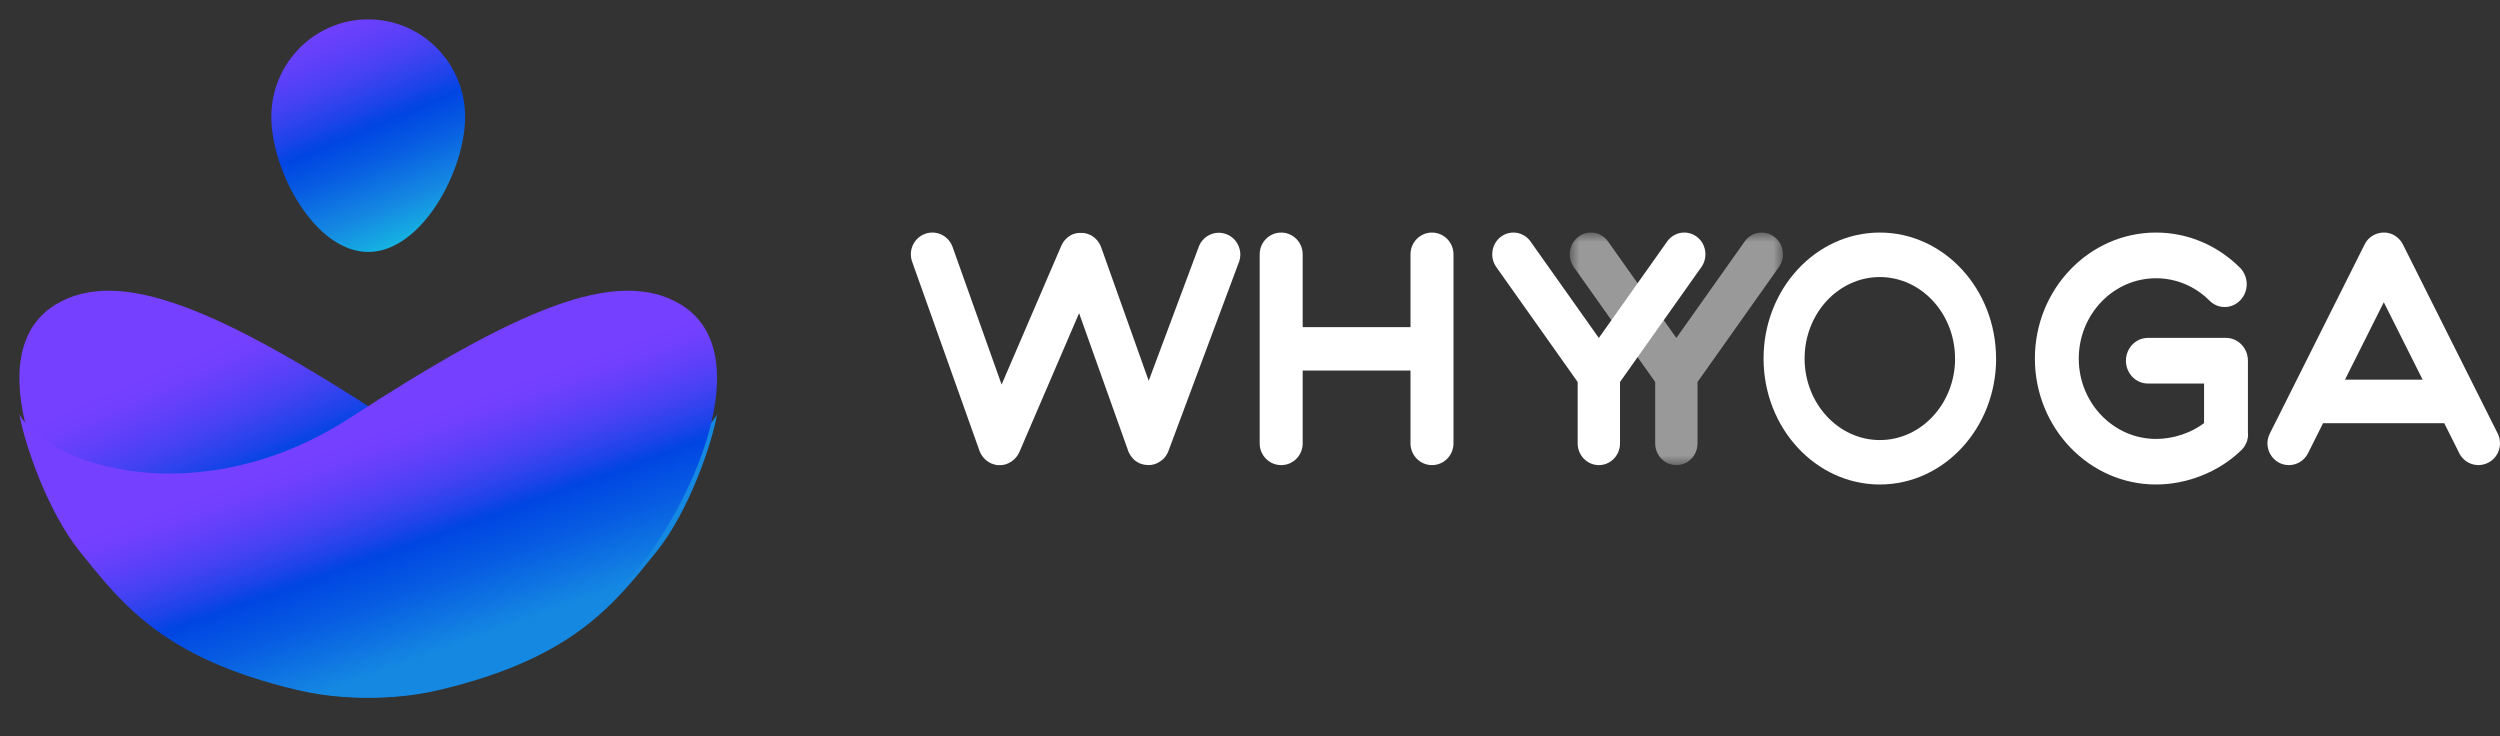
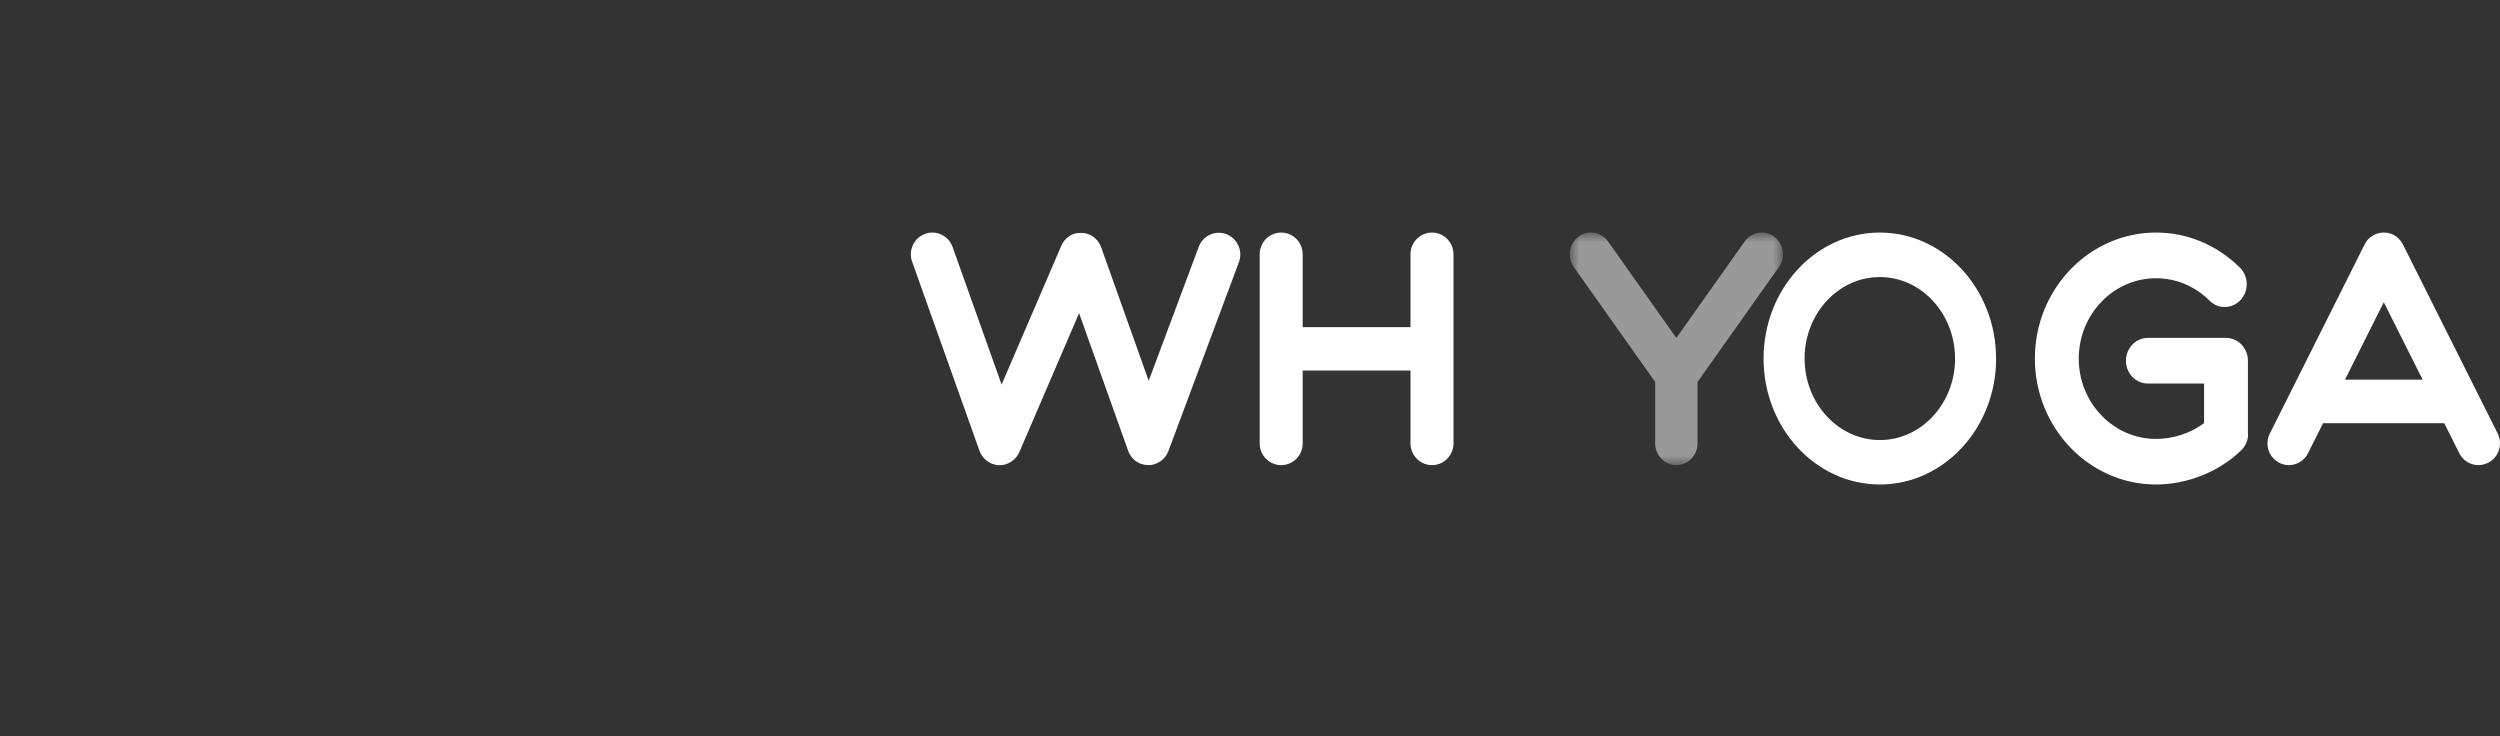
<svg xmlns="http://www.w3.org/2000/svg" width="129" height="38" viewBox="0 0 129 38" fill="none">
  <rect x="0" y="0" width="129" height="38" fill="#333333" stroke="none" />
  <g clip-path="url(#clip0_253_80673)">
    <path d="M5.303 29.635C2.277 26.036 -1.229 18.233 2.851 15.726C6.172 13.685 11.456 16.049 19.926 21.552C27.572 26.52 35.472 24.123 37 21.38C36.746 22.836 35.582 26.351 33.855 28.491C31.646 31.231 29.533 33.982 22.631 35.61C16.642 37.022 9.397 34.503 5.303 29.635Z" fill="url(#paint0_linear_253_80673)" />
    <path d="M32.696 29.635C35.722 26.036 39.228 18.23 35.151 15.726C31.83 13.685 26.545 16.049 18.075 21.552C10.428 26.52 2.528 24.123 1 21.38C1.254 22.836 2.418 26.351 4.142 28.491C6.351 31.231 8.465 33.982 15.367 35.61C21.356 37.022 28.604 34.503 32.696 29.635Z" fill="url(#paint1_linear_253_80673)" />
    <path d="M24 6.029C24 8.805 21.76 13 19 13C16.24 13 14 8.805 14 6.029C14 3.253 16.24 1 19 1C21.76 1 24 3.253 24 6.029Z" fill="url(#paint2_linear_253_80673)" />
  </g>
  <path d="M63.932 13.516L60.291 23.273C60.291 23.273 60.288 23.279 60.288 23.282C60.288 23.292 60.282 23.302 60.275 23.308C60.269 23.328 60.259 23.344 60.253 23.363C60.243 23.38 60.237 23.396 60.227 23.412C60.224 23.419 60.221 23.428 60.214 23.435C60.211 23.441 60.205 23.448 60.201 23.458C60.192 23.474 60.182 23.49 60.169 23.506C60.16 23.519 60.15 23.536 60.14 23.549C60.127 23.565 60.118 23.578 60.105 23.594C60.095 23.607 60.083 23.62 60.073 23.633C60.063 23.646 60.05 23.656 60.038 23.669C60.034 23.672 60.031 23.678 60.025 23.682C60.025 23.682 60.022 23.685 60.018 23.688C60.009 23.695 60.002 23.704 59.993 23.711C59.98 23.721 59.967 23.734 59.954 23.743C59.938 23.756 59.922 23.769 59.906 23.779C59.9 23.786 59.89 23.789 59.883 23.795C59.636 23.974 59.36 24.026 59.103 23.984C59.097 23.984 59.09 23.984 59.081 23.984C59.068 23.984 59.058 23.977 59.045 23.977C59.023 23.974 58.997 23.968 58.975 23.961C58.962 23.958 58.952 23.954 58.94 23.951C58.917 23.945 58.891 23.938 58.869 23.928H58.862C58.85 23.925 58.84 23.919 58.83 23.916C58.811 23.906 58.789 23.899 58.769 23.89C58.753 23.883 58.737 23.873 58.724 23.864C58.708 23.854 58.692 23.847 58.676 23.838C58.66 23.828 58.644 23.815 58.628 23.805C58.615 23.795 58.599 23.786 58.586 23.776C58.57 23.763 58.557 23.753 58.541 23.74C58.529 23.727 58.516 23.717 58.503 23.704C58.49 23.692 58.477 23.678 58.464 23.666C58.452 23.652 58.439 23.64 58.426 23.623C58.416 23.61 58.403 23.597 58.394 23.584C58.381 23.568 58.368 23.552 58.358 23.536C58.349 23.523 58.339 23.51 58.333 23.497C58.323 23.48 58.31 23.464 58.301 23.445C58.291 23.428 58.285 23.415 58.275 23.399C58.265 23.383 58.259 23.367 58.249 23.35C58.24 23.331 58.233 23.311 58.227 23.295C58.22 23.282 58.217 23.273 58.211 23.259V23.253C58.211 23.253 58.208 23.25 58.208 23.247L55.681 16.16L52.599 23.328C52.599 23.328 52.595 23.337 52.592 23.341C52.582 23.36 52.573 23.38 52.563 23.396C52.557 23.409 52.55 23.425 52.541 23.438C52.541 23.441 52.538 23.448 52.534 23.451C52.528 23.464 52.518 23.477 52.509 23.487C52.499 23.503 52.489 23.516 52.48 23.532C52.473 23.542 52.467 23.552 52.46 23.558C52.451 23.568 52.444 23.581 52.435 23.591C52.428 23.601 52.422 23.61 52.412 23.617C52.399 23.63 52.387 23.643 52.374 23.656C52.364 23.669 52.351 23.678 52.342 23.692C52.342 23.692 52.342 23.692 52.338 23.695C52.326 23.708 52.309 23.721 52.297 23.73C52.284 23.74 52.271 23.753 52.258 23.763C52.252 23.766 52.245 23.773 52.239 23.776C52.233 23.782 52.226 23.786 52.216 23.792C52.216 23.792 52.213 23.795 52.21 23.799C52.197 23.808 52.184 23.818 52.168 23.828C52.155 23.834 52.146 23.841 52.133 23.847C52.123 23.854 52.111 23.86 52.101 23.867C52.091 23.873 52.082 23.877 52.072 23.883C52.056 23.89 52.04 23.896 52.027 23.906C52.027 23.906 52.027 23.906 52.024 23.906C52.011 23.912 52.001 23.916 51.988 23.922C51.982 23.922 51.976 23.925 51.972 23.928C51.969 23.928 51.963 23.932 51.959 23.935C51.95 23.938 51.937 23.942 51.927 23.945C51.911 23.951 51.898 23.954 51.883 23.961C51.873 23.961 51.866 23.964 51.857 23.968C51.844 23.971 51.831 23.974 51.818 23.977C51.799 23.98 51.78 23.984 51.764 23.987C51.751 23.987 51.738 23.99 51.728 23.994C51.722 23.994 51.719 23.994 51.712 23.994C51.696 23.994 51.677 23.997 51.658 24C51.645 24 51.635 24 51.622 24C51.613 24 51.603 24 51.593 24C51.578 24 51.565 24 51.549 24C51.532 24 51.517 24 51.5 24C51.491 24 51.481 24 51.475 24C51.465 24 51.452 24 51.443 23.997C51.427 23.997 51.407 23.99 51.388 23.987C51.378 23.987 51.366 23.987 51.356 23.98C51.349 23.98 51.34 23.977 51.334 23.974C51.314 23.971 51.298 23.964 51.279 23.958C51.266 23.954 51.253 23.951 51.24 23.945C51.231 23.945 51.224 23.938 51.218 23.938C51.202 23.932 51.189 23.925 51.173 23.922C51.163 23.919 51.154 23.916 51.141 23.909C51.138 23.909 51.131 23.906 51.128 23.903C51.122 23.903 51.118 23.899 51.112 23.896C51.099 23.89 51.086 23.883 51.073 23.873C51.073 23.873 51.044 23.857 51.032 23.851C51.025 23.844 51.016 23.841 51.009 23.834C50.996 23.828 50.987 23.818 50.974 23.812C50.961 23.805 50.951 23.799 50.939 23.789C50.926 23.779 50.913 23.769 50.9 23.76C50.894 23.753 50.884 23.747 50.878 23.74C50.871 23.734 50.861 23.727 50.855 23.721C50.842 23.708 50.829 23.695 50.817 23.685C50.804 23.672 50.791 23.659 50.778 23.646C50.765 23.633 50.752 23.617 50.739 23.601C50.73 23.587 50.717 23.575 50.707 23.561C50.695 23.545 50.685 23.529 50.675 23.513C50.666 23.5 50.656 23.487 50.646 23.471C50.637 23.454 50.627 23.438 50.617 23.422C50.608 23.406 50.598 23.389 50.592 23.373C50.585 23.357 50.579 23.344 50.569 23.328C50.563 23.315 50.556 23.299 50.55 23.285C50.556 23.302 50.54 23.273 50.524 23.211L47.066 13.503C46.858 12.921 47.156 12.278 47.734 12.067C48.309 11.856 48.945 12.158 49.153 12.743L51.683 19.843L54.766 12.675C54.766 12.675 54.769 12.665 54.772 12.662C54.782 12.642 54.791 12.626 54.801 12.606C54.801 12.6 54.807 12.594 54.811 12.59C54.814 12.581 54.82 12.574 54.823 12.564C54.833 12.548 54.843 12.532 54.852 12.515C54.862 12.499 54.872 12.486 54.881 12.47C54.891 12.457 54.904 12.441 54.913 12.428C54.926 12.415 54.936 12.399 54.949 12.386C54.962 12.373 54.974 12.36 54.987 12.347C55 12.334 55.01 12.321 55.023 12.311C55.029 12.304 55.035 12.301 55.039 12.295C55.045 12.288 55.055 12.282 55.061 12.275C55.061 12.275 55.064 12.272 55.068 12.269C55.08 12.259 55.09 12.249 55.103 12.239C55.112 12.233 55.119 12.226 55.129 12.22C55.141 12.21 55.154 12.2 55.167 12.194C55.173 12.188 55.183 12.184 55.19 12.178C55.199 12.171 55.212 12.165 55.222 12.158C55.238 12.149 55.254 12.139 55.27 12.129C55.273 12.129 55.276 12.126 55.283 12.123C55.295 12.116 55.308 12.11 55.321 12.103C55.344 12.093 55.369 12.08 55.395 12.074C55.395 12.074 55.398 12.074 55.401 12.074C55.411 12.07 55.424 12.067 55.434 12.064C55.434 12.064 55.437 12.064 55.44 12.064C55.453 12.061 55.466 12.054 55.478 12.051C55.495 12.045 55.514 12.041 55.53 12.038C55.533 12.038 55.539 12.038 55.543 12.038C55.562 12.035 55.578 12.032 55.597 12.028C55.607 12.028 55.617 12.025 55.626 12.022C55.636 12.022 55.649 12.022 55.658 12.022C55.674 12.022 55.69 12.019 55.706 12.019C55.726 12.019 55.742 12.019 55.761 12.019C55.767 12.019 55.774 12.019 55.78 12.019H55.783C55.783 12.019 55.806 12.019 55.816 12.019C55.835 12.019 55.851 12.019 55.867 12.019C55.883 12.019 55.896 12.019 55.912 12.022C55.922 12.022 55.931 12.022 55.941 12.025C55.954 12.025 55.963 12.028 55.976 12.032C55.995 12.035 56.015 12.038 56.031 12.045C56.031 12.045 56.031 12.045 56.034 12.045C56.056 12.051 56.076 12.054 56.098 12.061C56.111 12.064 56.12 12.067 56.133 12.074C56.143 12.077 56.153 12.08 56.162 12.084C56.181 12.09 56.201 12.097 56.22 12.106C56.223 12.106 56.23 12.113 56.233 12.113C56.246 12.119 56.255 12.126 56.268 12.129C56.291 12.142 56.313 12.152 56.336 12.165C56.349 12.171 56.361 12.181 56.374 12.191C56.387 12.2 56.403 12.21 56.416 12.22C56.426 12.226 56.432 12.233 56.442 12.239C56.448 12.243 56.454 12.249 56.461 12.256C56.477 12.269 56.493 12.278 56.506 12.291C56.512 12.298 56.519 12.301 56.522 12.308C56.528 12.314 56.535 12.321 56.541 12.327C56.554 12.34 56.57 12.353 56.58 12.366C56.593 12.379 56.602 12.392 56.612 12.402C56.615 12.405 56.618 12.412 56.625 12.415C56.634 12.425 56.644 12.438 56.65 12.447C56.663 12.463 56.673 12.48 56.682 12.496C56.692 12.509 56.702 12.522 56.711 12.538C56.721 12.555 56.731 12.571 56.74 12.587C56.75 12.603 56.756 12.619 56.766 12.636C56.772 12.652 56.779 12.668 56.788 12.684C56.795 12.704 56.804 12.72 56.811 12.74C56.811 12.746 56.814 12.749 56.817 12.753L59.273 19.648L61.855 12.736C62.07 12.155 62.712 11.866 63.283 12.084C63.855 12.301 64.144 12.951 63.929 13.529" fill="white" />
  <path d="M75 13.121V22.879C75 23.5 74.502 24 73.891 24C73.28 24 72.782 23.497 72.782 22.879V19.121H67.218V22.879C67.218 23.5 66.723 24 66.109 24C65.495 24 65 23.497 65 22.879V13.121C65 12.5 65.498 12 66.109 12C66.72 12 67.218 12.504 67.218 13.121V16.879H72.782V13.121C72.782 12.5 73.28 12 73.891 12C74.502 12 75 12.504 75 13.121Z" fill="white" />
-   <path d="M87.791 13.781L83.592 19.711V22.879C83.592 23.5 83.104 24 82.5 24C81.896 24 81.408 23.496 81.408 22.879V19.711L77.209 13.781C76.854 13.28 76.962 12.578 77.449 12.214C77.937 11.851 78.62 11.961 78.975 12.461L82.5 17.439L86.025 12.461C86.38 11.961 87.063 11.851 87.551 12.214C88.038 12.578 88.146 13.28 87.791 13.781Z" fill="white" />
  <g opacity="0.5">
    <mask id="mask0_253_80673" style="mask-type:luminance" maskUnits="userSpaceOnUse" x="81" y="12" width="11" height="12">
      <path d="M92 12H81V24H92V12Z" fill="white" />
    </mask>
    <g mask="url(#mask0_253_80673)">
      <path d="M91.791 13.781L87.592 19.711V22.879C87.592 23.5 87.104 24 86.5 24C85.896 24 85.408 23.496 85.408 22.879V19.711L81.209 13.781C80.854 13.28 80.962 12.578 81.449 12.214C81.937 11.851 82.62 11.961 82.975 12.461L86.5 17.439L90.025 12.461C90.38 11.961 91.063 11.851 91.551 12.214C92.038 12.578 92.146 13.28 91.791 13.781Z" fill="white" />
    </g>
  </g>
  <path d="M103 18.5C103 22.086 100.31 25 97 25C93.69 25 91 22.086 91 18.5C91 14.914 93.69 12 97 12C100.307 12 102.997 14.918 102.997 18.5M100.88 18.5C100.88 16.18 99.138 14.296 96.997 14.296C94.856 14.296 93.117 16.184 93.117 18.5C93.117 20.816 94.859 22.707 97 22.707C99.141 22.707 100.883 20.82 100.883 18.5" fill="white" />
  <path d="M116 22.366V22.383C116 22.403 116 22.424 115.997 22.444C115.997 22.458 115.997 22.472 115.997 22.482C115.997 22.495 115.997 22.509 115.993 22.523C115.993 22.53 115.993 22.537 115.993 22.543C115.993 22.567 115.987 22.595 115.984 22.618C115.984 22.611 115.984 22.605 115.984 22.598C115.98 22.622 115.974 22.642 115.967 22.663C115.967 22.67 115.967 22.68 115.964 22.687C115.97 22.663 115.977 22.639 115.98 22.618C115.964 22.731 115.941 22.779 115.905 22.864C115.911 22.85 115.915 22.837 115.918 22.82C115.918 22.823 115.918 22.826 115.915 22.83C115.908 22.847 115.902 22.861 115.895 22.878C115.892 22.884 115.888 22.895 115.885 22.902C115.892 22.888 115.902 22.878 115.905 22.864C115.898 22.878 115.892 22.891 115.882 22.905C115.875 22.922 115.865 22.936 115.859 22.953C115.856 22.96 115.849 22.97 115.846 22.977C115.839 22.987 115.833 23 115.826 23.011C115.82 23.021 115.816 23.031 115.81 23.041C115.813 23.035 115.816 23.031 115.82 23.024C115.81 23.038 115.8 23.055 115.79 23.069C115.797 23.058 115.803 23.052 115.81 23.041C115.803 23.052 115.793 23.058 115.787 23.069C115.774 23.086 115.764 23.103 115.751 23.12C115.741 23.134 115.731 23.144 115.721 23.154C115.711 23.164 115.701 23.178 115.692 23.188C115.692 23.188 115.688 23.195 115.685 23.195C115.685 23.195 115.688 23.188 115.692 23.188C115.678 23.202 115.669 23.215 115.656 23.226C115.642 23.236 115.633 23.25 115.619 23.26C115.613 23.267 115.606 23.27 115.6 23.277C115.6 23.277 115.593 23.284 115.59 23.287C114.465 24.358 112.847 25 111.25 25C107.802 25 105 22.083 105 18.5C105 14.917 107.805 12 111.25 12C112.874 12 114.412 12.645 115.583 13.815C116.033 14.266 116.049 15.013 115.613 15.48C115.39 15.719 115.095 15.842 114.796 15.842C114.497 15.842 114.232 15.733 114.012 15.514C113.267 14.767 112.286 14.358 111.25 14.358C109.052 14.358 107.264 16.217 107.264 18.503C107.264 20.79 109.052 22.649 111.25 22.649C112.142 22.649 113.041 22.349 113.73 21.834V19.79H110.83C110.203 19.79 109.698 19.261 109.698 18.613C109.698 17.964 110.206 17.435 110.83 17.435H114.862C115.488 17.435 115.993 17.964 115.993 18.613V22.366C115.993 22.366 115.993 22.369 115.993 22.373M115.951 22.707C115.951 22.707 115.951 22.71 115.951 22.714C115.951 22.714 115.951 22.71 115.951 22.707Z" fill="white" />
  <path d="M128.386 23.877C127.841 24.156 127.175 23.938 126.899 23.386L126.123 21.837H119.87L119.094 23.386C118.898 23.776 118.51 24 118.107 24C117.289 24 116.744 23.12 117.123 22.37L122.014 12.614C122.024 12.594 122.033 12.578 122.046 12.559C122.052 12.549 122.059 12.539 122.062 12.526C122.107 12.451 122.158 12.386 122.216 12.328C122.229 12.318 122.238 12.305 122.251 12.296C122.27 12.279 122.286 12.263 122.306 12.247C122.322 12.234 122.341 12.221 122.357 12.208C122.37 12.198 122.383 12.188 122.395 12.182C122.469 12.133 122.549 12.094 122.633 12.065C122.645 12.062 122.655 12.059 122.668 12.052C122.69 12.046 122.716 12.039 122.742 12.033C122.764 12.026 122.783 12.023 122.806 12.02C122.822 12.02 122.841 12.013 122.86 12.01C122.902 12.003 122.947 12 122.988 12C122.992 12 122.995 12 123.001 12C123.008 12 123.017 12 123.024 12C123.059 12 123.094 12 123.129 12.007C123.142 12.007 123.155 12.007 123.168 12.01C123.206 12.016 123.242 12.023 123.28 12.033C123.287 12.033 123.296 12.036 123.303 12.039C123.341 12.049 123.376 12.062 123.415 12.078C123.431 12.084 123.444 12.091 123.456 12.097C123.472 12.104 123.488 12.11 123.504 12.12C123.514 12.127 123.524 12.133 123.537 12.136C123.546 12.143 123.559 12.149 123.569 12.156C123.601 12.175 123.636 12.198 123.665 12.221C123.665 12.221 123.665 12.221 123.668 12.224C123.815 12.338 123.928 12.481 124.005 12.643C124.001 12.636 123.998 12.63 123.995 12.623L128.88 22.366C129.156 22.919 128.941 23.594 128.396 23.873M125.008 19.59L123.004 15.595L121.001 19.59H125.008Z" fill="white" />
  <defs>
    <linearGradient id="paint0_linear_253_80673" x1="16.357" y1="15.484" x2="21.61" y2="27.358" gradientUnits="userSpaceOnUse">
      <stop stop-color="#7540FF" />
      <stop offset="0.08" stop-color="#6F40FD" />
      <stop offset="0.18" stop-color="#5F40F9" />
      <stop offset="0.3" stop-color="#4542F3" />
      <stop offset="0.42" stop-color="#2143EA" />
      <stop offset="0.51" stop-color="#0045E3" />
      <stop offset="0.7" stop-color="#075CE2" />
      <stop offset="1" stop-color="#1589E2" />
    </linearGradient>
    <linearGradient id="paint1_linear_253_80673" x1="19.718" y1="22.219" x2="23.683" y2="33.333" gradientUnits="userSpaceOnUse">
      <stop stop-color="#7540FF" />
      <stop offset="0.08" stop-color="#6F40FD" />
      <stop offset="0.18" stop-color="#5F40F9" />
      <stop offset="0.3" stop-color="#4542F3" />
      <stop offset="0.42" stop-color="#2143EA" />
      <stop offset="0.51" stop-color="#0045E3" />
      <stop offset="0.7" stop-color="#075CE2" />
      <stop offset="1" stop-color="#1589E2" />
    </linearGradient>
    <linearGradient id="paint2_linear_253_80673" x1="16.231" y1="-0.449" x2="21.996" y2="13.287" gradientUnits="userSpaceOnUse">
      <stop offset="0.07" stop-color="#7540FF" />
      <stop offset="0.14" stop-color="#6F40FD" />
      <stop offset="0.23" stop-color="#5F40F9" />
      <stop offset="0.33" stop-color="#4542F3" />
      <stop offset="0.43" stop-color="#2143EA" />
      <stop offset="0.51" stop-color="#0045E3" />
      <stop offset="0.62" stop-color="#075CE2" />
      <stop offset="0.79" stop-color="#1589E2" />
      <stop offset="1" stop-color="#15CDE2" />
    </linearGradient>
    <clipPath id="clip0_253_80673">
-       <rect width="36" height="35" fill="white" transform="translate(1 1)" />
-     </clipPath>
+       </clipPath>
  </defs>
</svg>